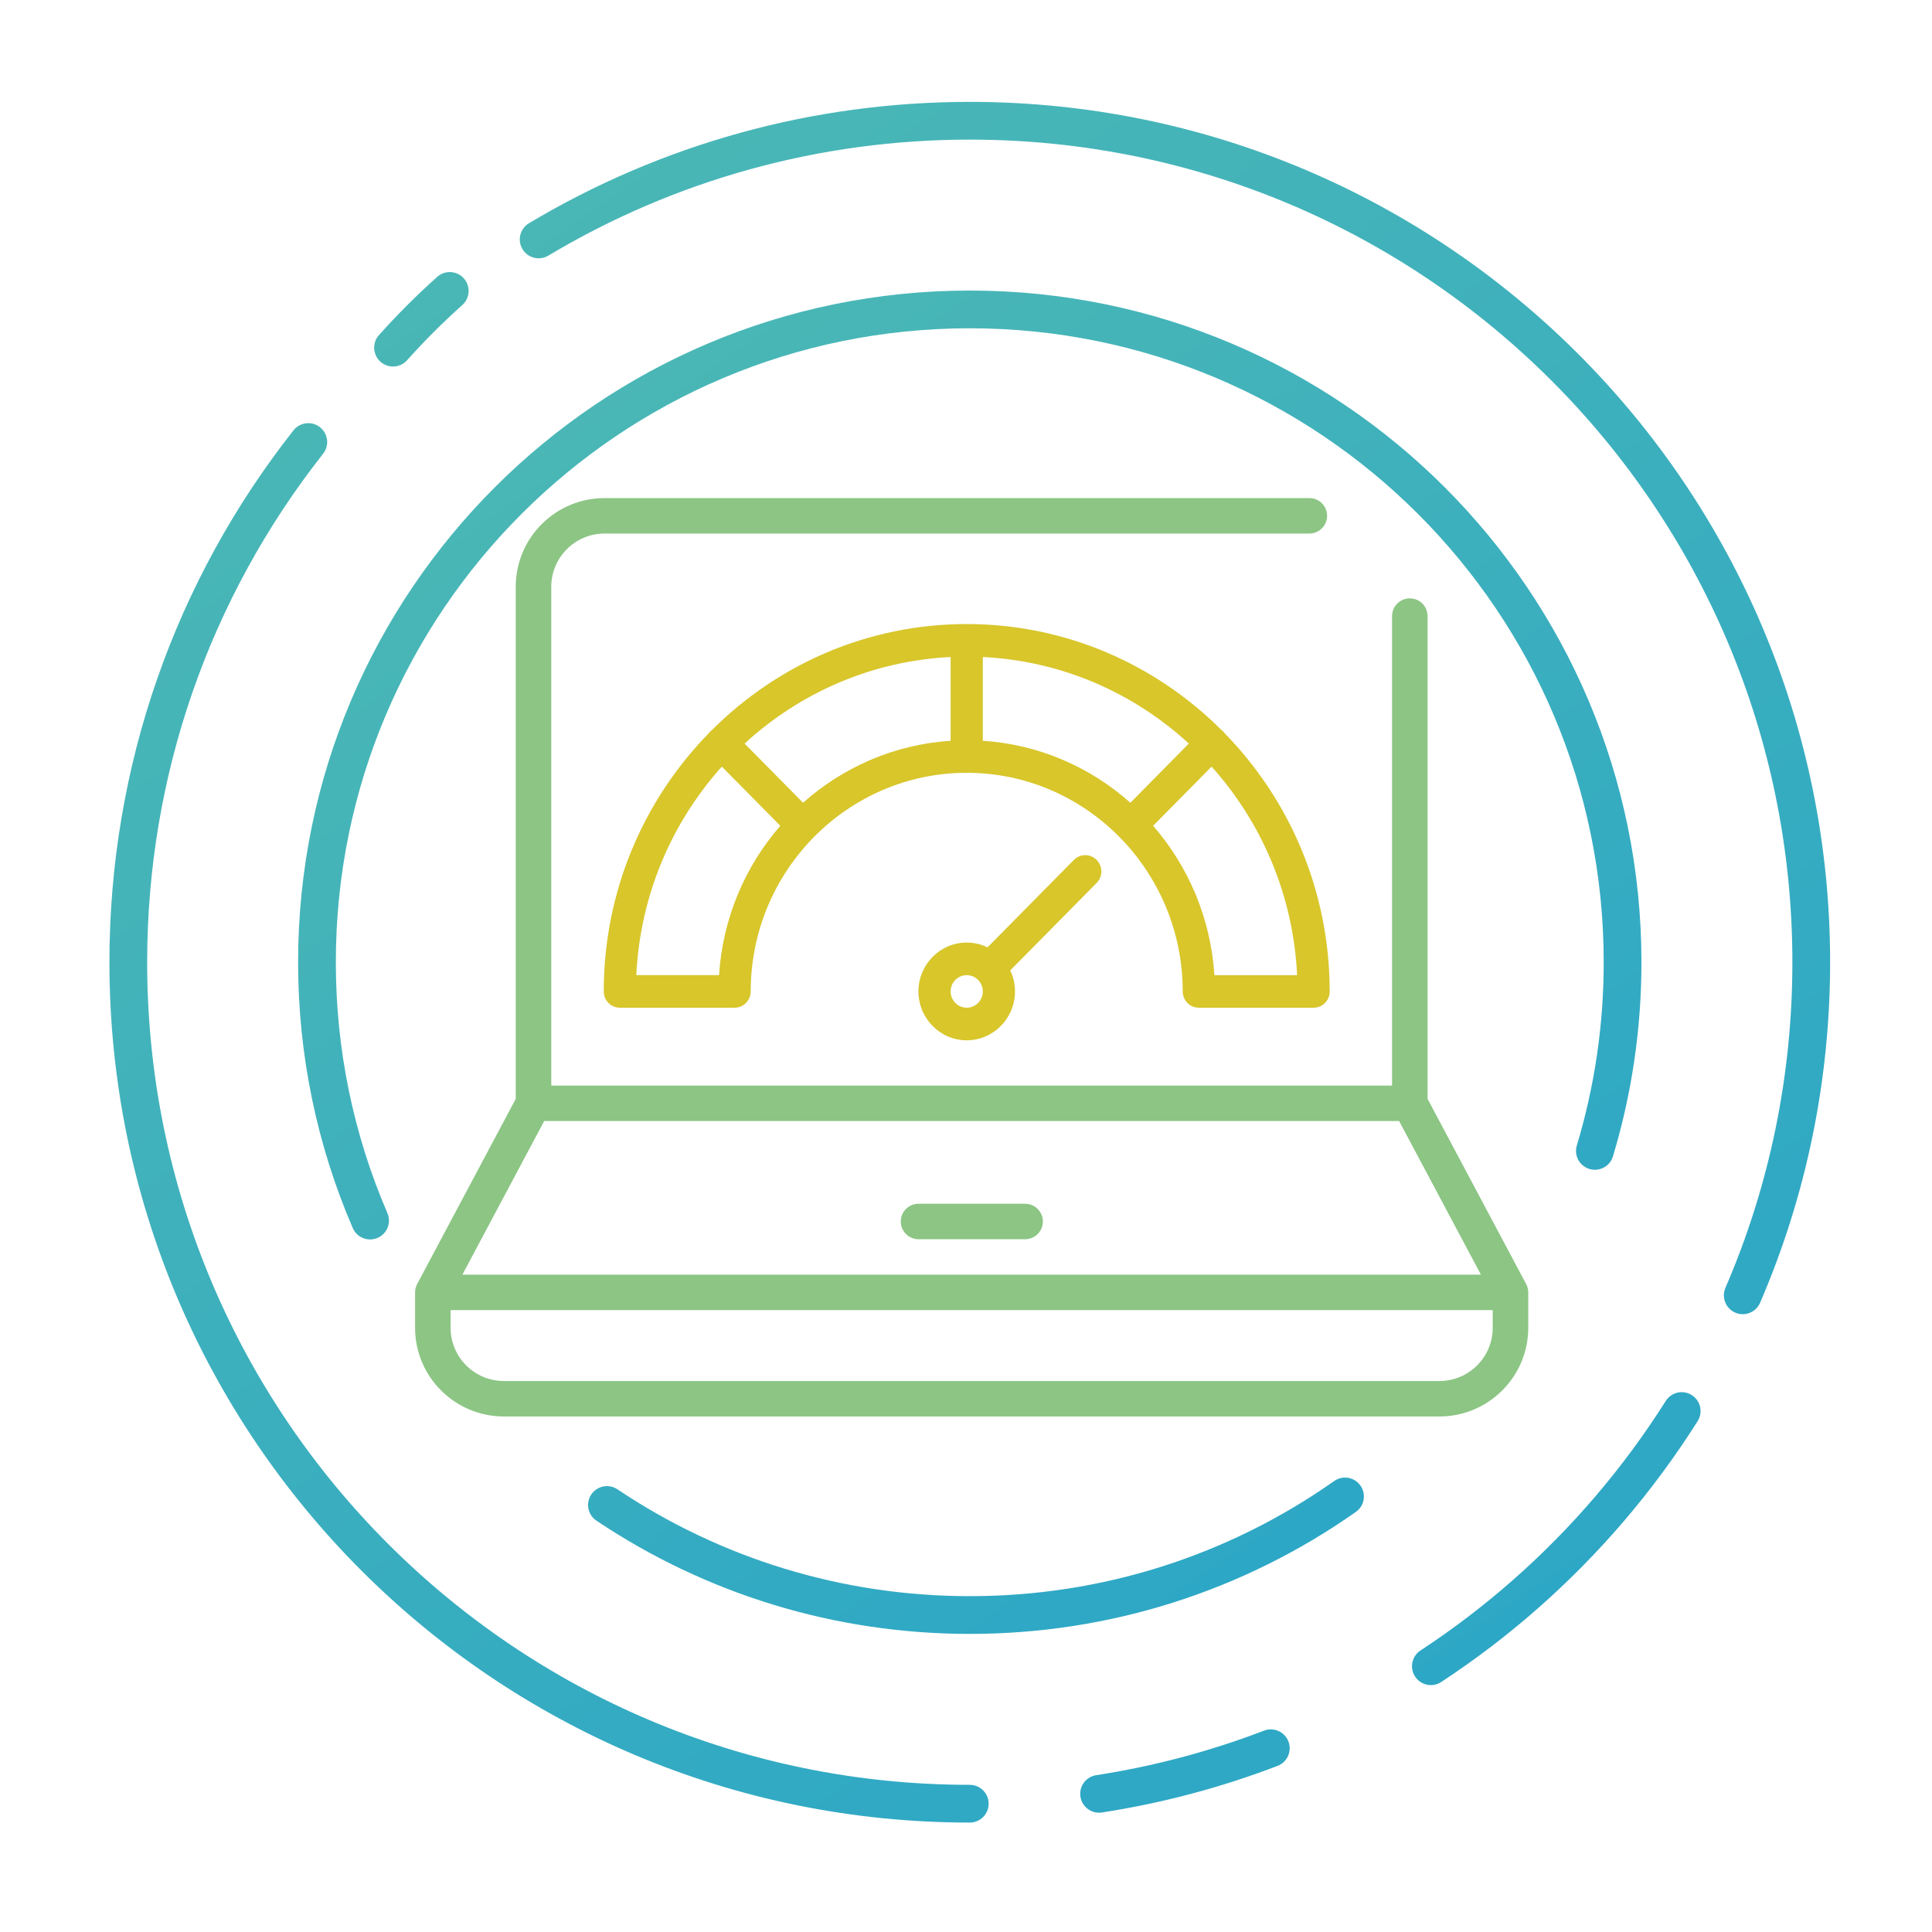
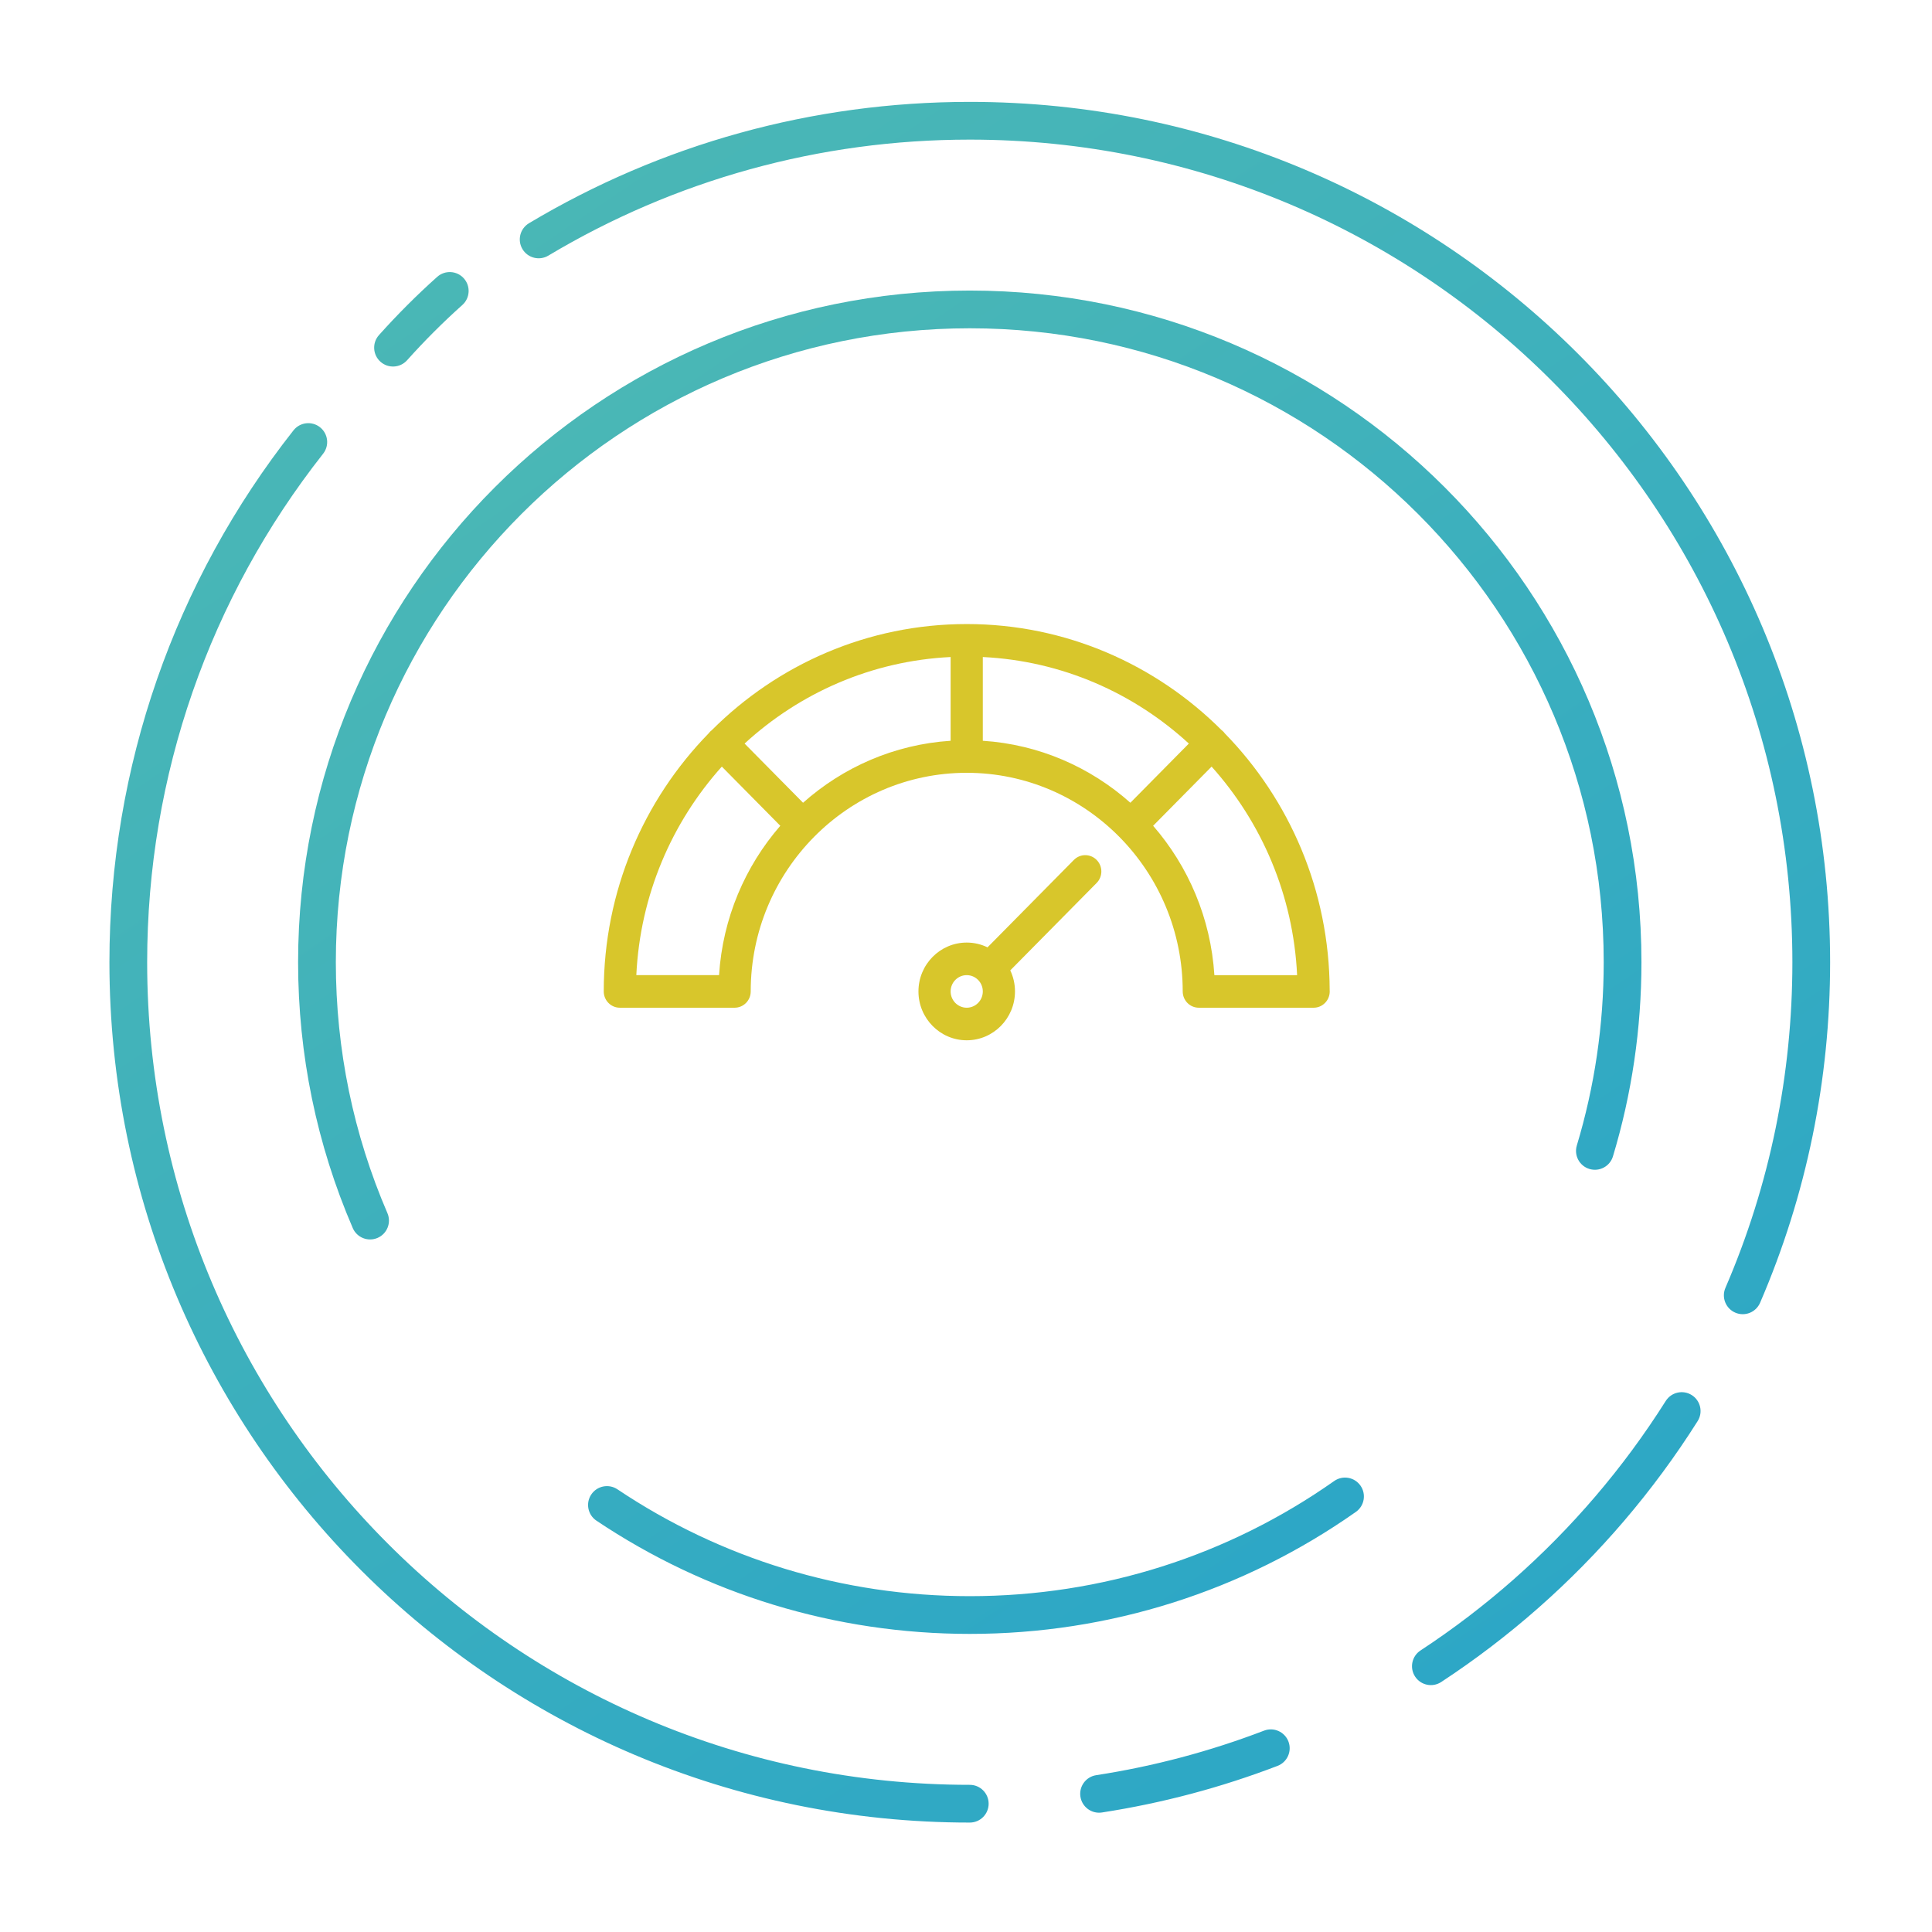
<svg xmlns="http://www.w3.org/2000/svg" width="256px" height="256px" viewBox="0 0 256 256" version="1.1">
  <title>use_client</title>
  <defs>
    <linearGradient x1="11.705%" y1="-14.926%" x2="89.643%" y2="100%" id="linearGradient-1">
      <stop stop-color="#51BBB2" stop-opacity="0.999" offset="0%" />
      <stop stop-color="#29A5C8" offset="100%" />
    </linearGradient>
  </defs>
  <g id="use_client" stroke="none" stroke-width="1" fill="none" fill-rule="evenodd">
    <path d="M145.31,113.945 C144.478,113.102 143.128,113.102 142.295,113.945 L130.851,125.528 C130.016,125.123 129.081,124.895 128.095,124.895 C124.568,124.895 121.699,127.8 121.699,131.369 C121.699,134.939 124.568,137.844 128.095,137.844 C131.622,137.844 134.491,134.939 134.491,131.369 C134.491,130.371 134.267,129.425 133.866,128.58 L145.31,116.997 C146.143,116.154 146.143,114.788 145.31,113.945 L145.31,113.945 L145.31,113.945 L145.31,113.945 L145.31,113.945 L145.31,113.945 Z M128.095,133.528 C126.919,133.528 125.963,132.56 125.963,131.37 C125.963,130.18 126.919,129.212 128.095,129.212 C129.271,129.212 130.227,130.18 130.227,131.37 C130.227,132.56 129.271,133.528 128.095,133.528 L128.095,133.528 L128.095,133.528 L128.095,133.528 L128.095,133.528 Z M156.716,131.37 C156.716,132.562 157.67,133.528 158.848,133.528 L174.063,133.528 C175.241,133.528 176.195,132.562 176.195,131.37 C176.195,131.315 176.193,131.261 176.189,131.207 C176.146,117.967 170.851,105.956 162.31,97.196 C162.247,97.11 162.18,97.027 162.103,96.948 C162.027,96.872 161.946,96.805 161.863,96.742 C153.172,88.059 141.242,82.69 128.095,82.69 C114.949,82.69 103.021,88.058 94.33,96.739 C94.246,96.803 94.163,96.871 94.087,96.948 C94.01,97.026 93.942,97.109 93.88,97.195 C85.303,105.991 80,118.065 80,131.37 C80,132.562 80.954,133.528 82.132,133.528 L97.341,133.528 C98.519,133.528 99.474,132.562 99.474,131.37 C99.474,115.396 112.313,102.401 128.095,102.401 C143.876,102.401 156.716,115.396 156.716,131.37 L156.716,131.37 L156.716,131.37 L156.716,131.37 L156.716,131.37 L156.716,131.37 Z M106.41,106.369 L98.662,98.527 C105.955,91.824 115.482,87.569 125.963,87.059 L125.963,98.156 C118.497,98.642 111.703,101.66 106.41,106.369 L106.41,106.369 L106.41,106.369 L106.41,106.369 L106.41,106.369 L106.41,106.369 Z M130.227,87.059 C140.708,87.57 150.234,91.824 157.528,98.527 L149.78,106.369 C144.487,101.66 137.692,98.642 130.227,98.156 L130.227,87.059 L130.227,87.059 L130.227,87.059 L130.227,87.059 L130.227,87.059 L130.227,87.059 Z M160.912,129.212 C160.432,121.655 157.449,114.778 152.796,109.42 L160.543,101.579 C167.165,108.961 171.369,118.604 171.874,129.212 L160.912,129.212 L160.912,129.212 L160.912,129.212 L160.912,129.212 L160.912,129.212 L160.912,129.212 Z M95.278,129.211 L84.316,129.211 C84.82,118.603 89.024,108.961 95.646,101.578 L103.394,109.42 C98.741,114.778 95.758,121.655 95.278,129.211 L95.278,129.211 L95.278,129.211 L95.278,129.211 L95.278,129.211 Z" id="speedometer" fill="#D8C62B" />
-     <path d="M202.488,171.014 C202.479,170.918 202.462,170.827 202.442,170.736 C202.438,170.715 202.432,170.695 202.426,170.674 C202.408,170.603 202.387,170.532 202.362,170.463 C202.354,170.441 202.347,170.42 202.338,170.398 C202.307,170.317 202.272,170.239 202.232,170.163 C202.229,170.158 202.228,170.152 202.225,170.147 C202.213,170.124 189.162,145.61 189.162,145.61 L189.162,81.636 C189.162,80.339 188.108,79.287 186.808,79.287 C185.508,79.287 184.454,80.339 184.454,81.636 L184.454,143.846 L73.045,143.846 L73.045,77.744 C73.045,73.858 76.212,70.698 80.106,70.698 L173.494,70.698 C174.794,70.698 175.847,69.646 175.847,68.349 C175.847,67.052 174.794,66 173.494,66 L80.106,66 C73.617,66 68.338,71.268 68.338,77.744 L68.338,145.61 L55.287,170.124 C55.272,170.152 55.271,170.157 55.268,170.163 C55.228,170.239 55.193,170.318 55.162,170.398 C55.153,170.42 55.146,170.441 55.138,170.463 C55.113,170.532 55.092,170.603 55.074,170.675 C55.069,170.695 55.063,170.715 55.058,170.736 C55.038,170.827 55.022,170.918 55.013,171.012 C55.004,171.091 55,171.169 55,171.249 L55,175.946 C55,182.422 60.279,187.69 66.769,187.69 L190.731,187.69 C197.221,187.69 202.5,182.422 202.5,175.946 L202.5,171.249 C202.5,171.169 202.496,171.091 202.488,171.014 L202.488,171.014 L202.488,171.014 L202.488,171.014 L202.488,171.014 L202.488,171.014 Z M135.832,159.505 L121.71,159.505 C120.41,159.505 119.356,160.556 119.356,161.854 C119.356,163.151 120.41,164.202 121.71,164.202 L135.832,164.202 C137.132,164.202 138.186,163.151 138.186,161.854 C138.186,160.556 137.132,159.505 135.832,159.505 L135.832,159.505 L135.832,159.505 L135.832,159.505 L135.832,159.505 Z M72.106,148.544 L185.393,148.544 L196.23,168.9 L61.269,168.9 L72.106,148.544 L72.106,148.544 L72.106,148.544 L72.106,148.544 L72.106,148.544 L72.106,148.544 Z M190.731,182.993 L66.769,182.993 C62.875,182.993 59.707,179.832 59.707,175.946 L59.707,173.598 L197.793,173.598 L197.793,175.946 C197.793,179.832 194.625,182.993 190.731,182.993 L190.731,182.993 L190.731,182.993 L190.731,182.993 L190.731,182.993 Z" id="stats" fill="#8CC584" />
    <path d="M42.398,56.608 C43.483,57.462 43.67,59.034 42.816,60.119 C27.798,79.189 19.5,102.708 19.5,127.5 C19.5,187.699 68.301,236.5 128.5,236.5 C129.881,236.5 131,237.619 131,239 C131,240.381 129.881,241.5 128.5,241.5 C65.54,241.5 14.5,190.46 14.5,127.5 C14.5,101.576 23.181,76.97 38.887,57.025 C39.742,55.941 41.314,55.754 42.398,56.608 Z M170.724,230.758 C171.218,232.047 170.573,233.493 169.284,233.987 C161.796,236.857 154.004,238.93 146.014,240.163 C144.65,240.373 143.373,239.437 143.162,238.073 C142.952,236.708 143.887,235.431 145.252,235.221 C152.89,234.043 160.337,232.061 167.495,229.318 C168.784,228.824 170.23,229.469 170.724,230.758 Z M224.168,184.857 C225.335,185.595 225.684,187.139 224.946,188.306 C222.017,192.943 218.756,197.364 215.192,201.534 C208.167,209.752 200.007,216.944 190.969,222.875 C189.815,223.633 188.265,223.311 187.508,222.157 C186.75,221.003 187.072,219.453 188.226,218.695 C196.869,213.023 204.673,206.145 211.391,198.285 C214.8,194.297 217.918,190.07 220.719,185.636 C221.457,184.468 223.001,184.12 224.168,184.857 Z M128.5,13.5 C191.46,13.5 242.5,64.54 242.5,127.5 C242.5,135.295 241.717,142.991 240.177,150.506 C238.616,158.124 236.281,165.53 233.218,172.628 C232.671,173.896 231.2,174.48 229.933,173.933 C228.665,173.386 228.081,171.915 228.628,170.647 C231.555,163.862 233.787,156.784 235.279,149.502 C236.751,142.317 237.5,134.957 237.5,127.5 C237.5,67.301 188.699,18.5 128.5,18.5 C108.555,18.5 89.402,23.862 72.658,33.871 C71.473,34.579 69.938,34.193 69.229,33.008 C68.521,31.823 68.907,30.288 70.093,29.579 C87.607,19.11 107.645,13.5 128.5,13.5 Z M61.459,36.884 C62.38,37.914 62.291,39.494 61.262,40.414 C58.704,42.701 56.26,45.145 53.941,47.735 C53.02,48.764 51.44,48.851 50.411,47.93 C49.382,47.009 49.295,45.428 50.216,44.4 C52.658,41.672 55.233,39.097 57.929,36.687 C58.959,35.767 60.539,35.855 61.459,36.884 Z" id="Shape-Copy-14" fill="url(#linearGradient-1)" fill-rule="nonzero" />
    <path d="M180.268,196.85 C181.063,197.979 180.792,199.539 179.663,200.333 C164.795,210.796 147.072,216.5 128.5,216.5 C110.638,216.5 93.556,211.225 79.031,201.496 C77.884,200.728 77.577,199.175 78.346,198.028 C79.114,196.881 80.667,196.574 81.814,197.342 C95.522,206.524 111.637,211.5 128.5,211.5 C146.034,211.5 162.753,206.119 176.785,196.244 C177.914,195.45 179.474,195.721 180.268,196.85 Z M128.5,38.5 C177.653,38.5 217.5,78.347 217.5,127.5 C217.5,136.31 216.219,144.95 213.725,153.223 C213.327,154.545 211.932,155.294 210.61,154.895 C209.288,154.497 208.54,153.102 208.938,151.78 C211.291,143.974 212.5,135.82 212.5,127.5 C212.5,81.108 174.892,43.5 128.5,43.5 C82.108,43.5 44.5,81.108 44.5,127.5 C44.5,139.086 46.845,150.339 51.334,160.744 C51.881,162.011 51.297,163.483 50.029,164.029 C48.761,164.576 47.29,163.992 46.743,162.724 C41.986,151.697 39.5,139.77 39.5,127.5 C39.5,78.347 79.347,38.5 128.5,38.5 Z" id="Shape-Copy-15" fill="url(#linearGradient-1)" fill-rule="nonzero" />
  </g>
</svg>